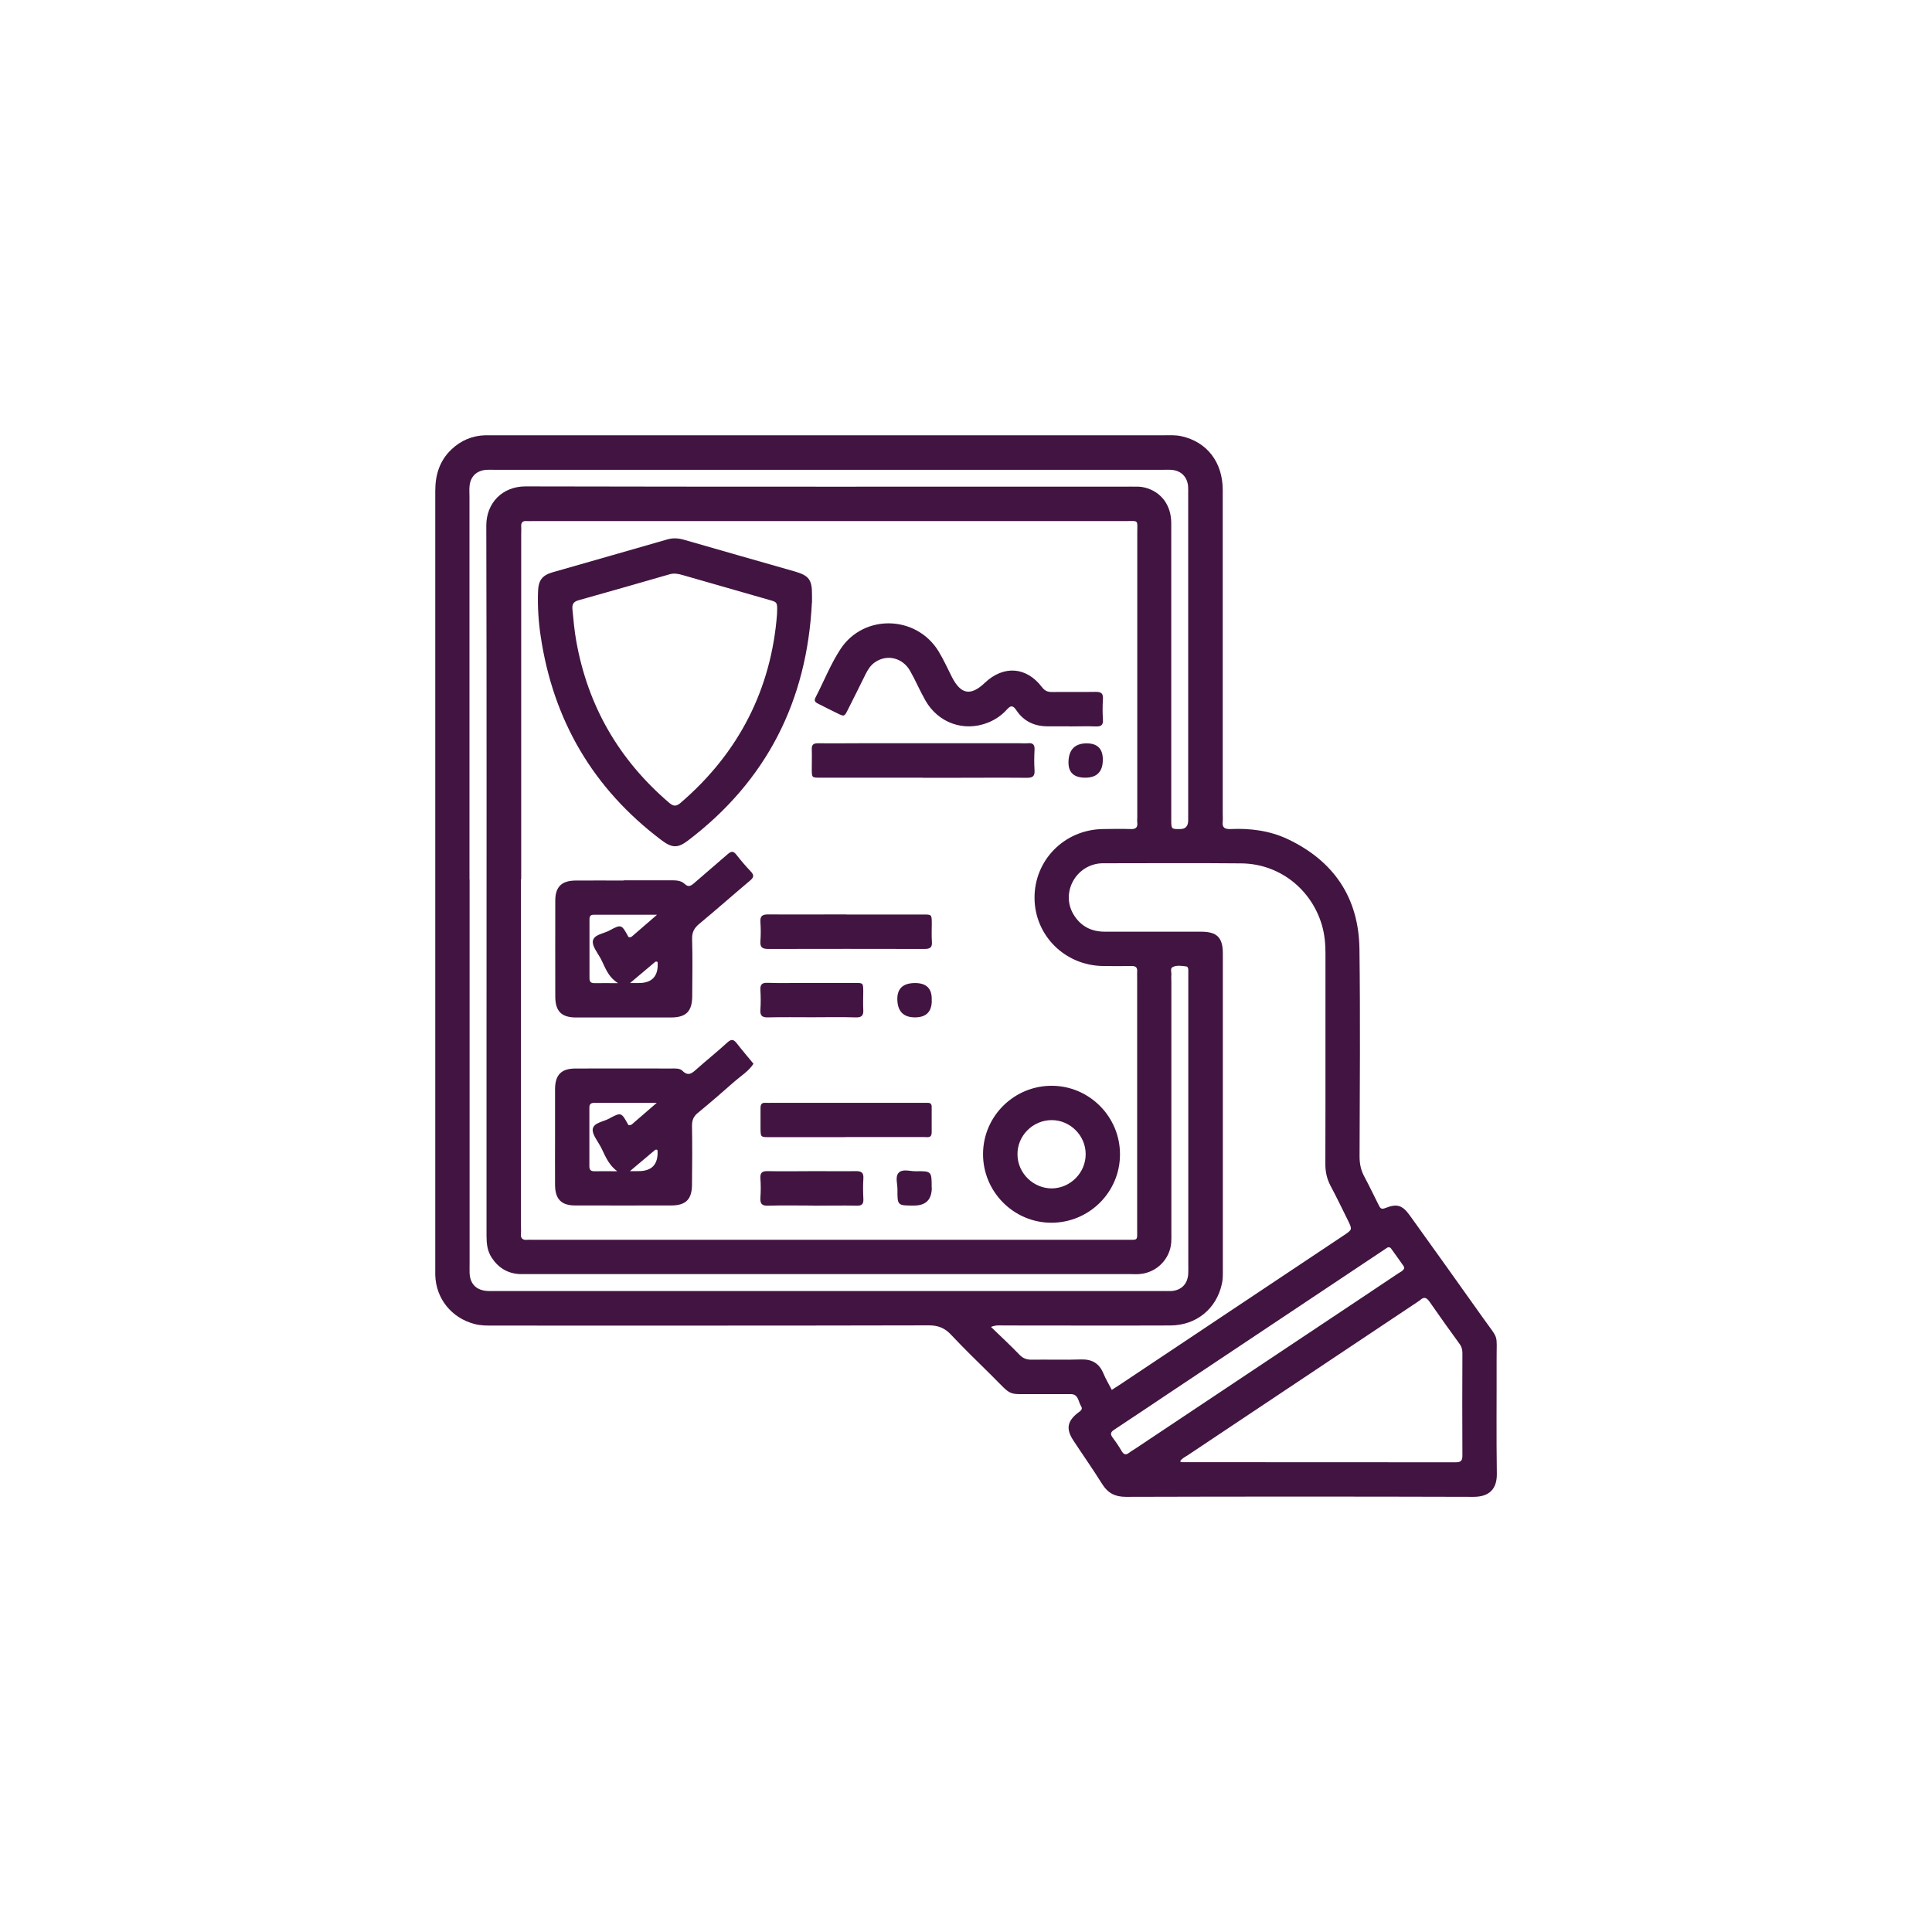
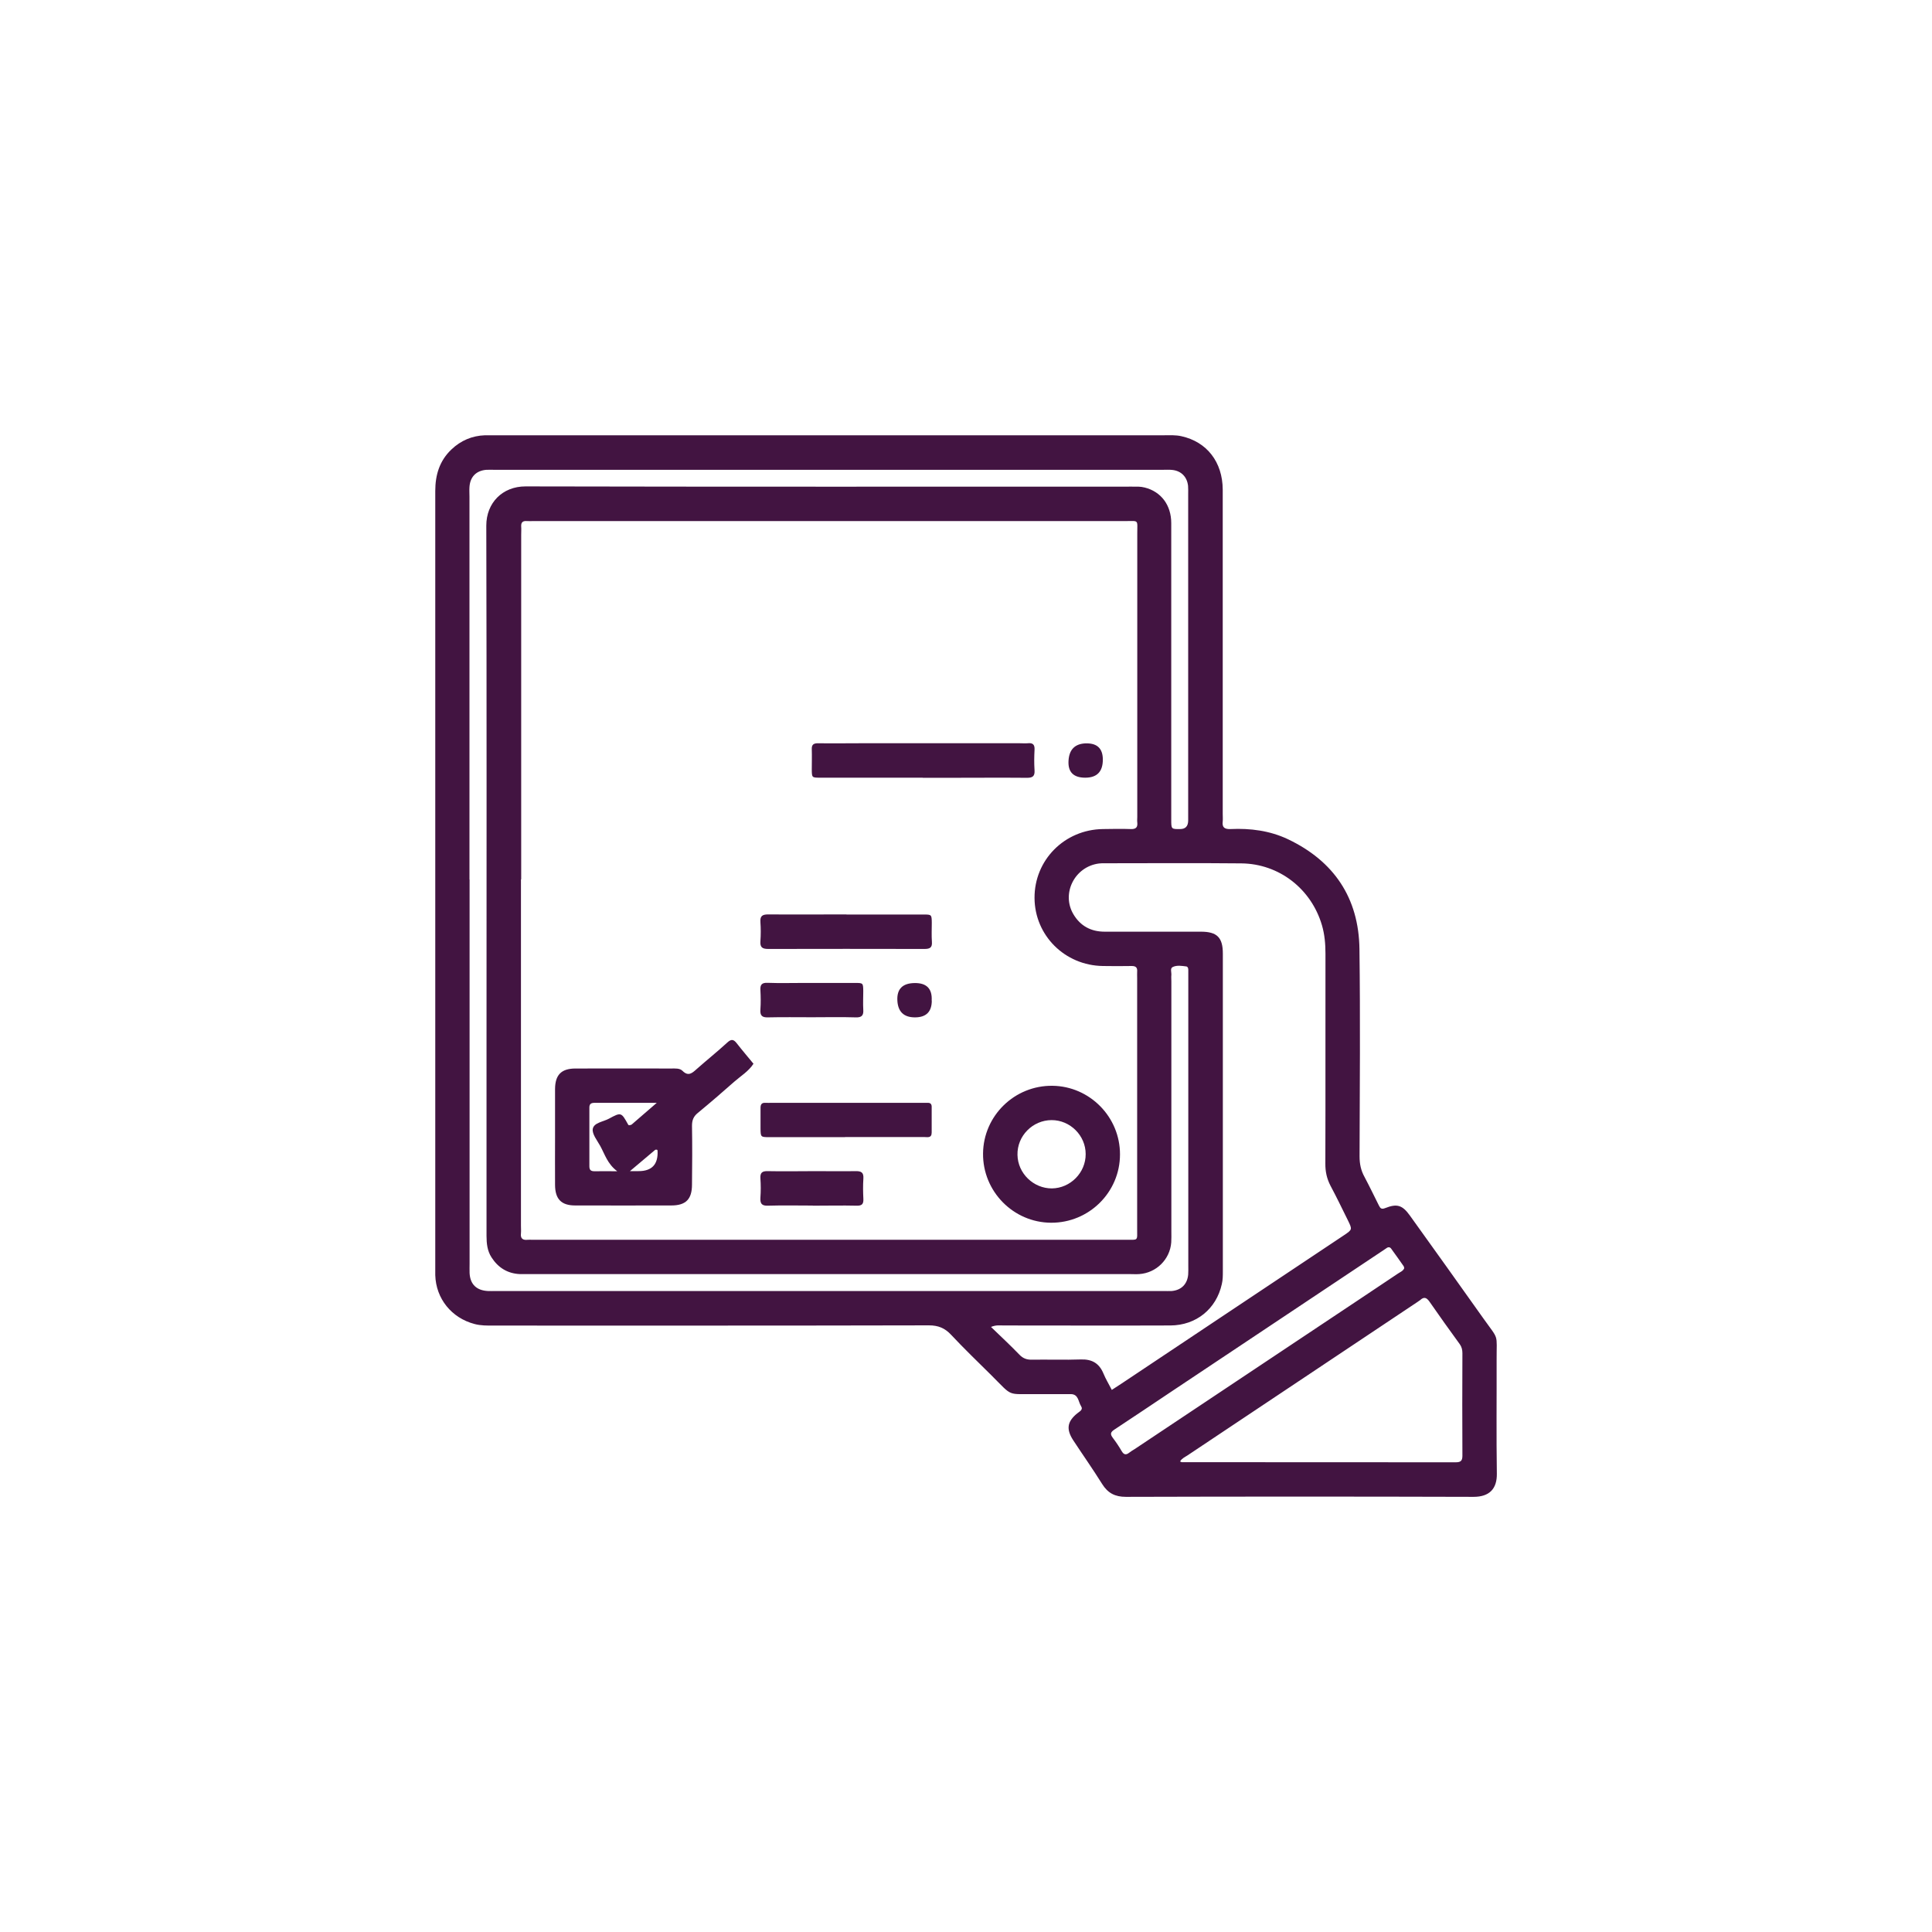
<svg xmlns="http://www.w3.org/2000/svg" id="Capa_2" data-name="Capa 2" viewBox="0 0 170 170">
  <defs>
    <style>
      .cls-1 {
        fill: #421441;
      }

      .cls-2 {
        fill: none;
      }
    </style>
  </defs>
  <g id="Header">
    <g>
      <g>
        <path class="cls-1" d="M38.3,77.37c0-11.39,0-22.78,0-34.17,0-1.42,.38-2.66,1.42-3.65,.83-.79,1.82-1.21,2.96-1.25,.25,0,.5,0,.75,0,19.67,0,39.34,0,59.01,0,.5,0,1-.03,1.5,.08,2.25,.49,3.64,2.27,3.65,4.71,0,9.51,0,19.01,0,28.52,0,.22,.02,.44,0,.66-.07,.54,.16,.7,.69,.68,1.74-.08,3.45,.14,5.04,.89,4.06,1.93,6.24,5.17,6.3,9.66,.08,6.09,.03,12.17,.01,18.26,0,.65,.12,1.23,.43,1.79,.44,.83,.85,1.68,1.27,2.52,.13,.26,.23,.36,.56,.23,1.04-.41,1.51-.26,2.17,.66,2.16,3.01,4.31,6.01,6.45,9.03,1.42,2,1.17,1.27,1.18,3.7,.01,3.33-.03,6.65,.02,9.98,.02,1.33-.65,2.04-2.05,2.04-10.2-.03-20.39-.03-30.59,0-.96,0-1.59-.33-2.09-1.13-.81-1.3-1.7-2.56-2.54-3.84-.64-.98-.54-1.65,.34-2.37,.21-.18,.56-.31,.34-.65-.25-.39-.21-1.05-.91-1.05-.97,0-1.95,0-2.92,0-2.77-.03-2.09,.3-4.08-1.68-1.18-1.17-2.38-2.32-3.52-3.54-.55-.59-1.13-.83-1.95-.83-12.77,.03-25.54,.02-38.31,.02-.56,0-1.12,.01-1.68-.14-2.01-.53-3.39-2.22-3.45-4.3,0-.31,0-.63,0-.94,0-11.29,0-22.59,0-33.88Zm7.54,0c0,10.16,0,20.33,0,30.49,0,.22,.02,.44,0,.66-.06,.47,.17,.62,.6,.57,.12-.01,.25,0,.38,0,17.41,0,34.82,0,52.24,0,1.13,0,1,.13,1-1.01,0-7.34,0-14.68,0-22.02,0-.19-.01-.38,0-.56,.03-.36-.11-.5-.48-.5-.85,.02-1.69,.01-2.54,0-3.35-.05-5.99-2.69-6.01-5.98-.02-3.34,2.63-6.02,6.01-6.07,.82-.01,1.63-.03,2.45,0,.46,.02,.63-.15,.58-.59-.02-.15,0-.31,0-.47,0-8.31,0-16.63,0-24.94,0-1.27,.17-1.1-1.09-1.1-17.35,0-34.7,0-52.05,0-.19,0-.38,.01-.56,0-.35-.03-.53,.09-.51,.47,.02,.25,0,.5,0,.75,0,10.1,0,20.2,0,30.31Zm51.99,44.93c.34-.22,.6-.39,.86-.56,2.84-1.89,5.69-3.79,8.53-5.69,3.68-2.45,7.36-4.9,11.04-7.36,.74-.5,.74-.5,.34-1.32-.5-1.01-.99-2.03-1.52-3.02-.33-.63-.47-1.27-.46-1.98,.02-6.15,0-12.3,.01-18.45,0-.85-.07-1.69-.31-2.51-.94-3.2-3.77-5.41-7.1-5.44-4.02-.04-8.03-.01-12.05-.01-.16,0-.31,0-.47,.02-2.14,.27-3.34,2.65-2.24,4.48,.61,1.02,1.54,1.52,2.74,1.52,2.82,0,5.65,0,8.47,0,1.42,0,1.93,.51,1.93,1.93,0,9.32,0,18.64,0,27.96,0,.38,0,.75-.09,1.12-.48,2.18-2.25,3.63-4.53,3.64-4.89,.02-9.79,0-14.68,0-.31,0-.65-.06-1.1,.13,.9,.87,1.73,1.64,2.51,2.45,.31,.32,.64,.44,1.08,.43,1.44-.02,2.89,.03,4.33-.02,.98-.03,1.61,.35,1.98,1.25,.19,.46,.45,.89,.73,1.43Zm-56.51-44.92c0,11.26,0,22.53,0,33.79,0,.28-.01,.57,0,.85,.05,.99,.61,1.53,1.62,1.58,.22,.01,.44,0,.66,0,19.58,0,39.16,0,58.74,0,.25,0,.5,.01,.75,0,.85-.07,1.38-.6,1.46-1.44,.02-.25,.01-.5,.01-.75,0-8.44,0-16.88,0-25.32,0-.25,0-.5,0-.75,0-.13-.04-.28-.17-.3-.4-.05-.83-.13-1.2,.05-.25,.12-.1,.46-.12,.7-.02,.19,0,.38,0,.56,0,7.34,0,14.68,0,22.03,0,.31,.01,.63-.01,.94-.11,1.5-1.32,2.69-2.82,2.79-.28,.02-.56,0-.85,0-17.63,0-35.27,0-52.9,0-.25,0-.5,0-.75,0-1.09-.05-1.91-.57-2.49-1.47-.37-.57-.44-1.22-.44-1.89,0-5.55,0-11.11,0-16.66,0-15.28,.02-30.56-.02-45.84,0-2,1.42-3.45,3.45-3.45,17.79,.04,35.58,.02,53.37,.02,.38,0,.75-.02,1.12,.08,1.43,.36,2.33,1.54,2.33,3.13,0,4.55,0,9.1,0,13.65,0,4.14,0,8.28,0,12.43,0,.85,0,.85,.79,.84q.69,0,.7-.74c0-.09,0-.19,0-.28,0-9.48,0-18.95,0-28.43,0-.25,.01-.5-.01-.75-.09-.8-.61-1.32-1.4-1.4-.28-.03-.56-.01-.85-.01-19.58,0-39.16,0-58.74,0-.25,0-.5-.01-.75,0-.89,.07-1.43,.61-1.49,1.51-.02,.28,0,.56,0,.85,0,11.23,0,22.47,0,33.7Zm62.49,51.2c.08,.03,.13,.08,.18,.08,8.03,0,16.05,0,24.08,.01,.42,0,.61-.09,.61-.57-.02-3.01-.01-6.02,0-9.03,0-.29-.06-.55-.23-.79-.9-1.24-1.8-2.49-2.67-3.75-.26-.37-.49-.44-.82-.13-.07,.06-.16,.1-.23,.16-6.75,4.5-13.5,9-20.25,13.51-.23,.15-.49,.26-.64,.52Zm19.75-17c-.02-.06-.02-.13-.06-.18-.36-.51-.72-1.03-1.09-1.53-.1-.14-.25-.16-.4-.05-.18,.13-.36,.24-.55,.37-6.13,4.09-12.26,8.17-18.39,12.26-1.67,1.11-3.33,2.24-5.01,3.34-.35,.23-.39,.4-.14,.73,.28,.37,.55,.77,.78,1.17,.19,.32,.38,.36,.67,.13,.15-.12,.31-.21,.47-.31,5.35-3.56,10.69-7.13,16.04-10.69,2.37-1.58,4.75-3.16,7.12-4.75,.2-.14,.45-.22,.56-.47Z" />
-         <path class="cls-1" d="M71.44,53.03c-.43,8.65-3.98,15.67-10.9,20.93-.91,.69-1.41,.67-2.36-.05-6-4.53-9.51-10.54-10.61-17.96-.19-1.27-.27-2.56-.23-3.85,.03-1.03,.34-1.48,1.34-1.76,3.34-.96,6.68-1.9,10.02-2.87,.51-.15,.97-.12,1.47,.02,3.25,.94,6.5,1.86,9.75,2.79,1.28,.37,1.54,.74,1.53,2.09,0,.22,0,.44,0,.66Zm-3.07,1.03c.04-1.06,.05-1.07-.67-1.27-2.56-.73-5.11-1.47-7.67-2.2-.36-.1-.72-.17-1.1-.06-2.67,.77-5.35,1.54-8.03,2.29-.46,.13-.57,.37-.53,.81,.09,.93,.17,1.87,.34,2.8,1.02,5.71,3.76,10.43,8.16,14.2,.38,.33,.63,.35,1.02,.01,5.19-4.45,7.98-10.1,8.48-16.58Z" />
-         <path class="cls-1" d="M54.87,77.46c1.38,0,2.76,0,4.14,0,.45,0,.9,0,1.24,.32,.31,.29,.51,.19,.79-.04,.99-.87,2-1.71,2.99-2.58,.3-.26,.49-.3,.75,.03,.41,.52,.83,1.02,1.29,1.5,.34,.36,.22,.55-.1,.82-1.49,1.25-2.94,2.54-4.44,3.78-.45,.37-.65,.75-.63,1.35,.05,1.66,.02,3.32,.01,4.98,0,1.36-.52,1.9-1.85,1.91-2.79,0-5.58,0-8.36,0-1.29,0-1.83-.54-1.84-1.82,0-2.82-.01-5.64,0-8.46,0-1.22,.56-1.76,1.79-1.77,1.41-.01,2.82,0,4.23,0Zm2.92,3.03c-2,0-3.78,0-5.55,0-.29,0-.37,.14-.37,.41,0,1.72,0,3.45,0,5.17,0,.33,.13,.44,.44,.44,.61-.01,1.22,0,2.07,0-.96-.62-1.15-1.49-1.55-2.21-.27-.49-.74-1.06-.66-1.51,.1-.56,.92-.63,1.43-.9,1.07-.58,1.09-.56,1.68,.52,.04,.07,.08,.09,.29,.02,.61-.53,1.33-1.15,2.22-1.92Zm-2.36,6.01c.37,0,.56,0,.75,0q1.78,.01,1.69-1.79c0-.08-.04-.12-.2-.09-.65,.55-1.36,1.15-2.23,1.88Z" />
        <path class="cls-1" d="M48.84,100.05c0-1.41,0-2.82,0-4.23,.01-1.24,.55-1.79,1.77-1.8,2.82-.01,5.64,0,8.46,0,.35,0,.74-.04,.99,.21,.51,.51,.85,.19,1.24-.16,.89-.79,1.82-1.53,2.7-2.34,.35-.32,.55-.28,.82,.06,.48,.62,.99,1.21,1.48,1.81-.43,.67-1.11,1.07-1.69,1.58-1.05,.93-2.12,1.85-3.21,2.75-.38,.31-.51,.64-.51,1.13,.03,1.72,.02,3.45,0,5.17,0,1.29-.54,1.84-1.82,1.84-2.82,0-5.64,.01-8.46,0-1.22,0-1.76-.56-1.77-1.8-.01-1.41,0-2.82,0-4.23Zm5.46,3c-.85-.64-1.08-1.48-1.48-2.21-.27-.49-.74-1.06-.66-1.51,.1-.55,.92-.62,1.43-.9,1.07-.58,1.08-.56,1.68,.52,.04,.07,.08,.09,.3,.01,.61-.53,1.33-1.15,2.22-1.92-1.97,0-3.72,0-5.46,0-.29,0-.47,.07-.47,.41,0,1.72,0,3.45,0,5.17,0,.33,.13,.44,.45,.44,.59-.01,1.19,0,1.99,0Zm1.13,0c.37,0,.56,0,.74,0q1.78,.01,1.69-1.79c0-.08-.04-.12-.2-.09-.65,.55-1.36,1.15-2.23,1.88Z" />
-         <path class="cls-1" d="M94.14,63.91c-.63,0-1.26,0-1.88,0-1.18,.02-2.16-.41-2.82-1.4-.29-.43-.48-.48-.83-.09-.47,.52-1.03,.91-1.69,1.17-2.1,.83-4.37,.03-5.5-1.97-.48-.84-.86-1.75-1.34-2.59-.66-1.16-2.02-1.48-3.07-.77-.41,.27-.65,.67-.86,1.09-.51,1.04-1.03,2.08-1.55,3.11-.3,.6-.32,.6-.91,.31-.57-.27-1.12-.56-1.68-.84-.24-.12-.42-.23-.25-.56,.74-1.42,1.32-2.92,2.2-4.26,2.04-3.1,6.66-2.99,8.62,.19,.44,.72,.79,1.5,1.17,2.25,.79,1.56,1.66,1.72,2.91,.53,1.65-1.56,3.66-1.42,5.03,.39,.25,.32,.49,.42,.86,.42,1.29-.01,2.57,.01,3.86-.01,.49-.01,.67,.14,.64,.64-.04,.59-.04,1.19,0,1.79,.04,.53-.2,.63-.66,.61-.75-.03-1.51,0-2.26,0Z" />
        <path class="cls-1" d="M92.48,107.59c-3.32-.02-6.01-2.76-5.98-6.09,.03-3.32,2.77-6,6.11-5.96,3.28,.04,5.95,2.75,5.94,6.04,0,3.33-2.73,6.03-6.07,6.01Zm.08-3.02c1.63-.02,2.98-1.39,2.97-3.02,0-1.63-1.36-2.99-2.99-2.99-1.67,0-3.05,1.39-3.01,3.06,.03,1.63,1.41,2.96,3.04,2.95Z" />
        <path class="cls-1" d="M81.2,68.43c-3.01,0-6.02,0-9.04,0-.72,0-.72-.01-.73-.71,0-.6,.02-1.19,0-1.79-.02-.42,.17-.53,.55-.53,1.19,.02,2.38,0,3.58,0,4.74,0,9.48,0,14.21,0,.22,0,.44,.02,.66,0,.44-.05,.63,.11,.6,.58-.03,.59-.04,1.19,0,1.79,.04,.55-.19,.68-.7,.67-2.32-.02-4.64,0-6.97,0-.72,0-1.44,0-2.17,0Z" />
        <path class="cls-1" d="M74.48,80.47c2.26,0,4.52,0,6.78,0,.71,0,.72,.01,.73,.72,0,.56-.03,1.13,.01,1.69,.04,.52-.2,.62-.66,.62-4.58-.01-9.16-.01-13.74,0-.52,0-.73-.14-.69-.68,.04-.56,.04-1.13,0-1.69-.04-.56,.2-.67,.71-.67,2.29,.02,4.58,0,6.87,0Z" />
        <path class="cls-1" d="M74.36,100.06c-2.23,0-4.46,0-6.68,0-.75,0-.75-.01-.76-.78,0-.6,0-1.19,0-1.79,0-.31,.1-.47,.43-.45,.19,.01,.38,0,.56,0,4.36,0,8.72,0,13.08,0,.22,0,.44,0,.66,0,.24,0,.33,.13,.33,.35,0,.75,0,1.51,0,2.26,0,.52-.38,.4-.66,.4-2.32,0-4.64,0-6.97,0Z" />
        <path class="cls-1" d="M71.44,89.51c-1.29,0-2.57-.02-3.86,.01-.55,.02-.71-.18-.67-.7,.04-.56,.03-1.13,0-1.69-.03-.47,.11-.67,.62-.65,1.07,.04,2.13,.01,3.2,.01,1.51,0,3.01,0,4.52,0,.7,0,.7,.01,.71,.73,0,.53-.03,1.07,0,1.6,.04,.52-.12,.72-.67,.7-1.29-.04-2.57-.01-3.86-.01Z" />
        <path class="cls-1" d="M71.52,106.08c-1.32,0-2.64-.03-3.95,.01-.56,.02-.69-.2-.66-.71,.04-.56,.04-1.13,0-1.69-.03-.49,.14-.65,.63-.64,1.41,.03,2.82,0,4.24,0,1.16,0,2.32,.02,3.48,0,.5-.01,.75,.09,.71,.66-.04,.59-.03,1.19,0,1.79,.02,.45-.13,.6-.59,.59-1.29-.03-2.57,0-3.86,0Z" />
        <path class="cls-1" d="M95.62,65.41q1.42,0,1.42,1.43,0,1.59-1.55,1.59t-1.47-1.48,1.5-1.54s.06,0,.09,0Z" />
        <path class="cls-1" d="M81.99,88.04q0,1.48-1.48,1.48t-1.55-1.5,1.52-1.52,1.5,1.55Z" />
-         <path class="cls-1" d="M81.99,104.51q0,1.57-1.57,1.57c-1.45,0-1.46,0-1.45-1.41,0-.5-.21-1.12,.09-1.46,.35-.39,1-.14,1.52-.15,1.4-.02,1.4,0,1.4,1.45Z" />
      </g>
      <rect class="cls-2" width="170" height="170" />
    </g>
  </g>
</svg>